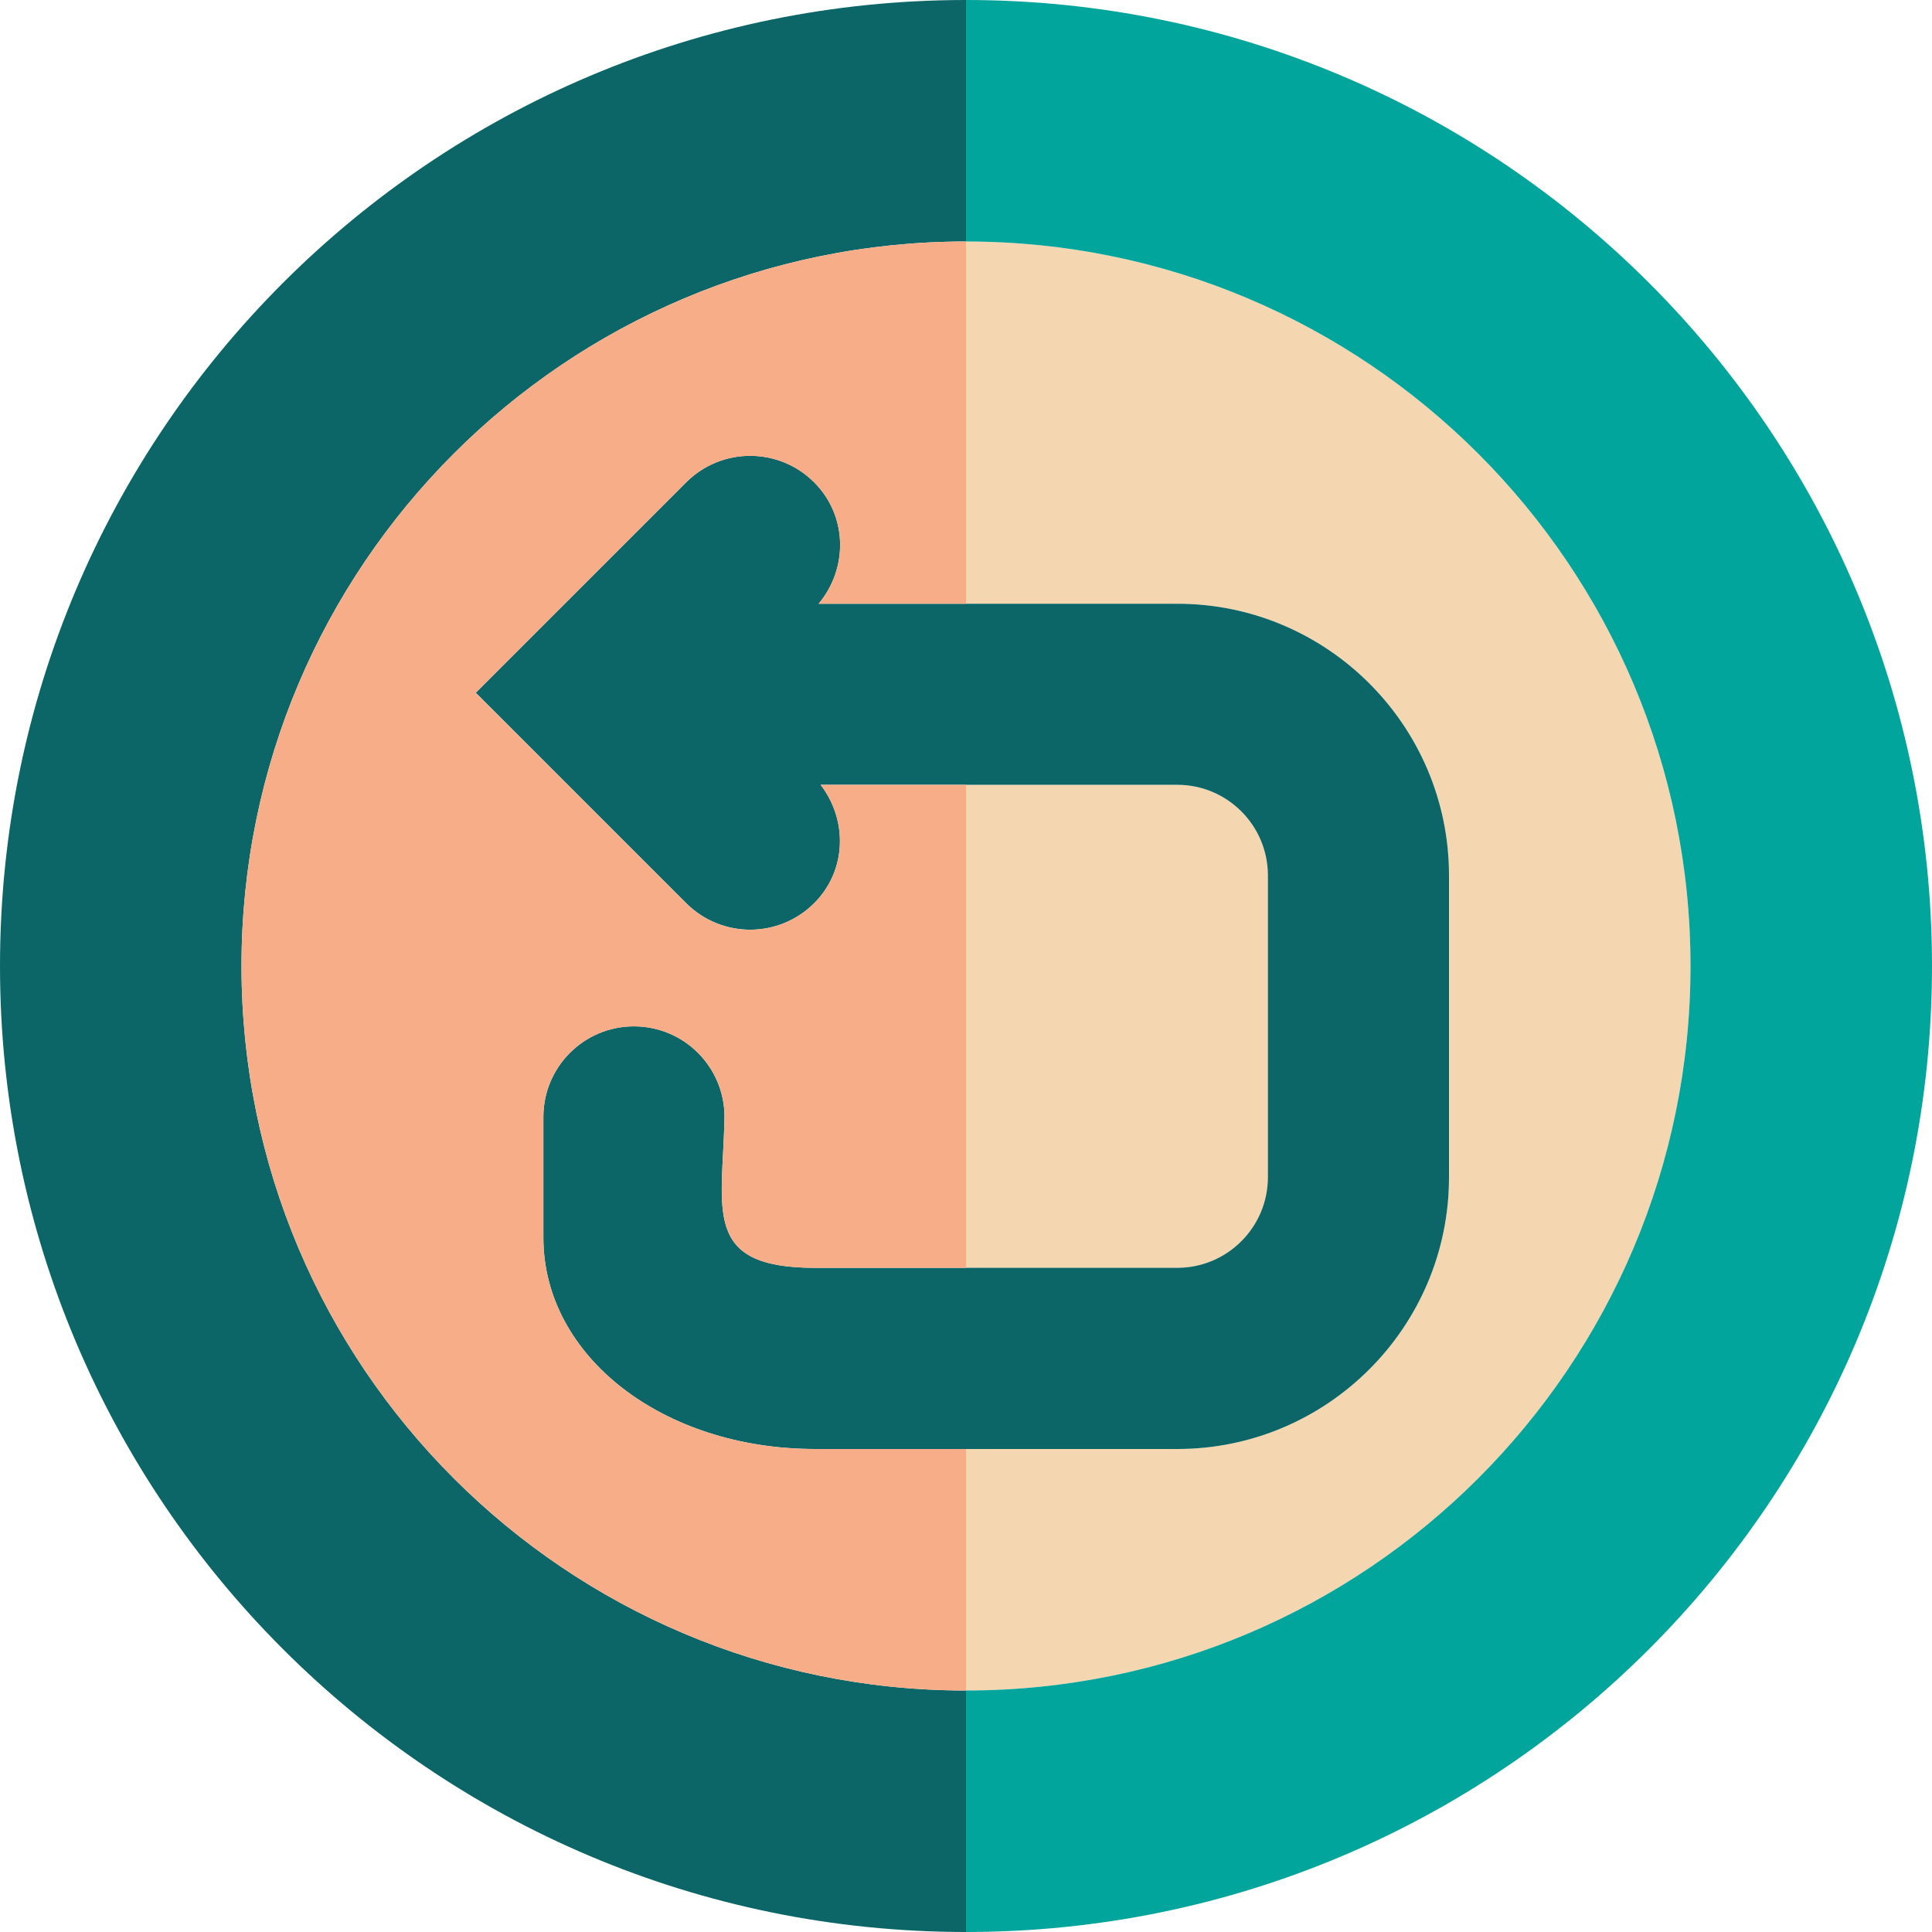
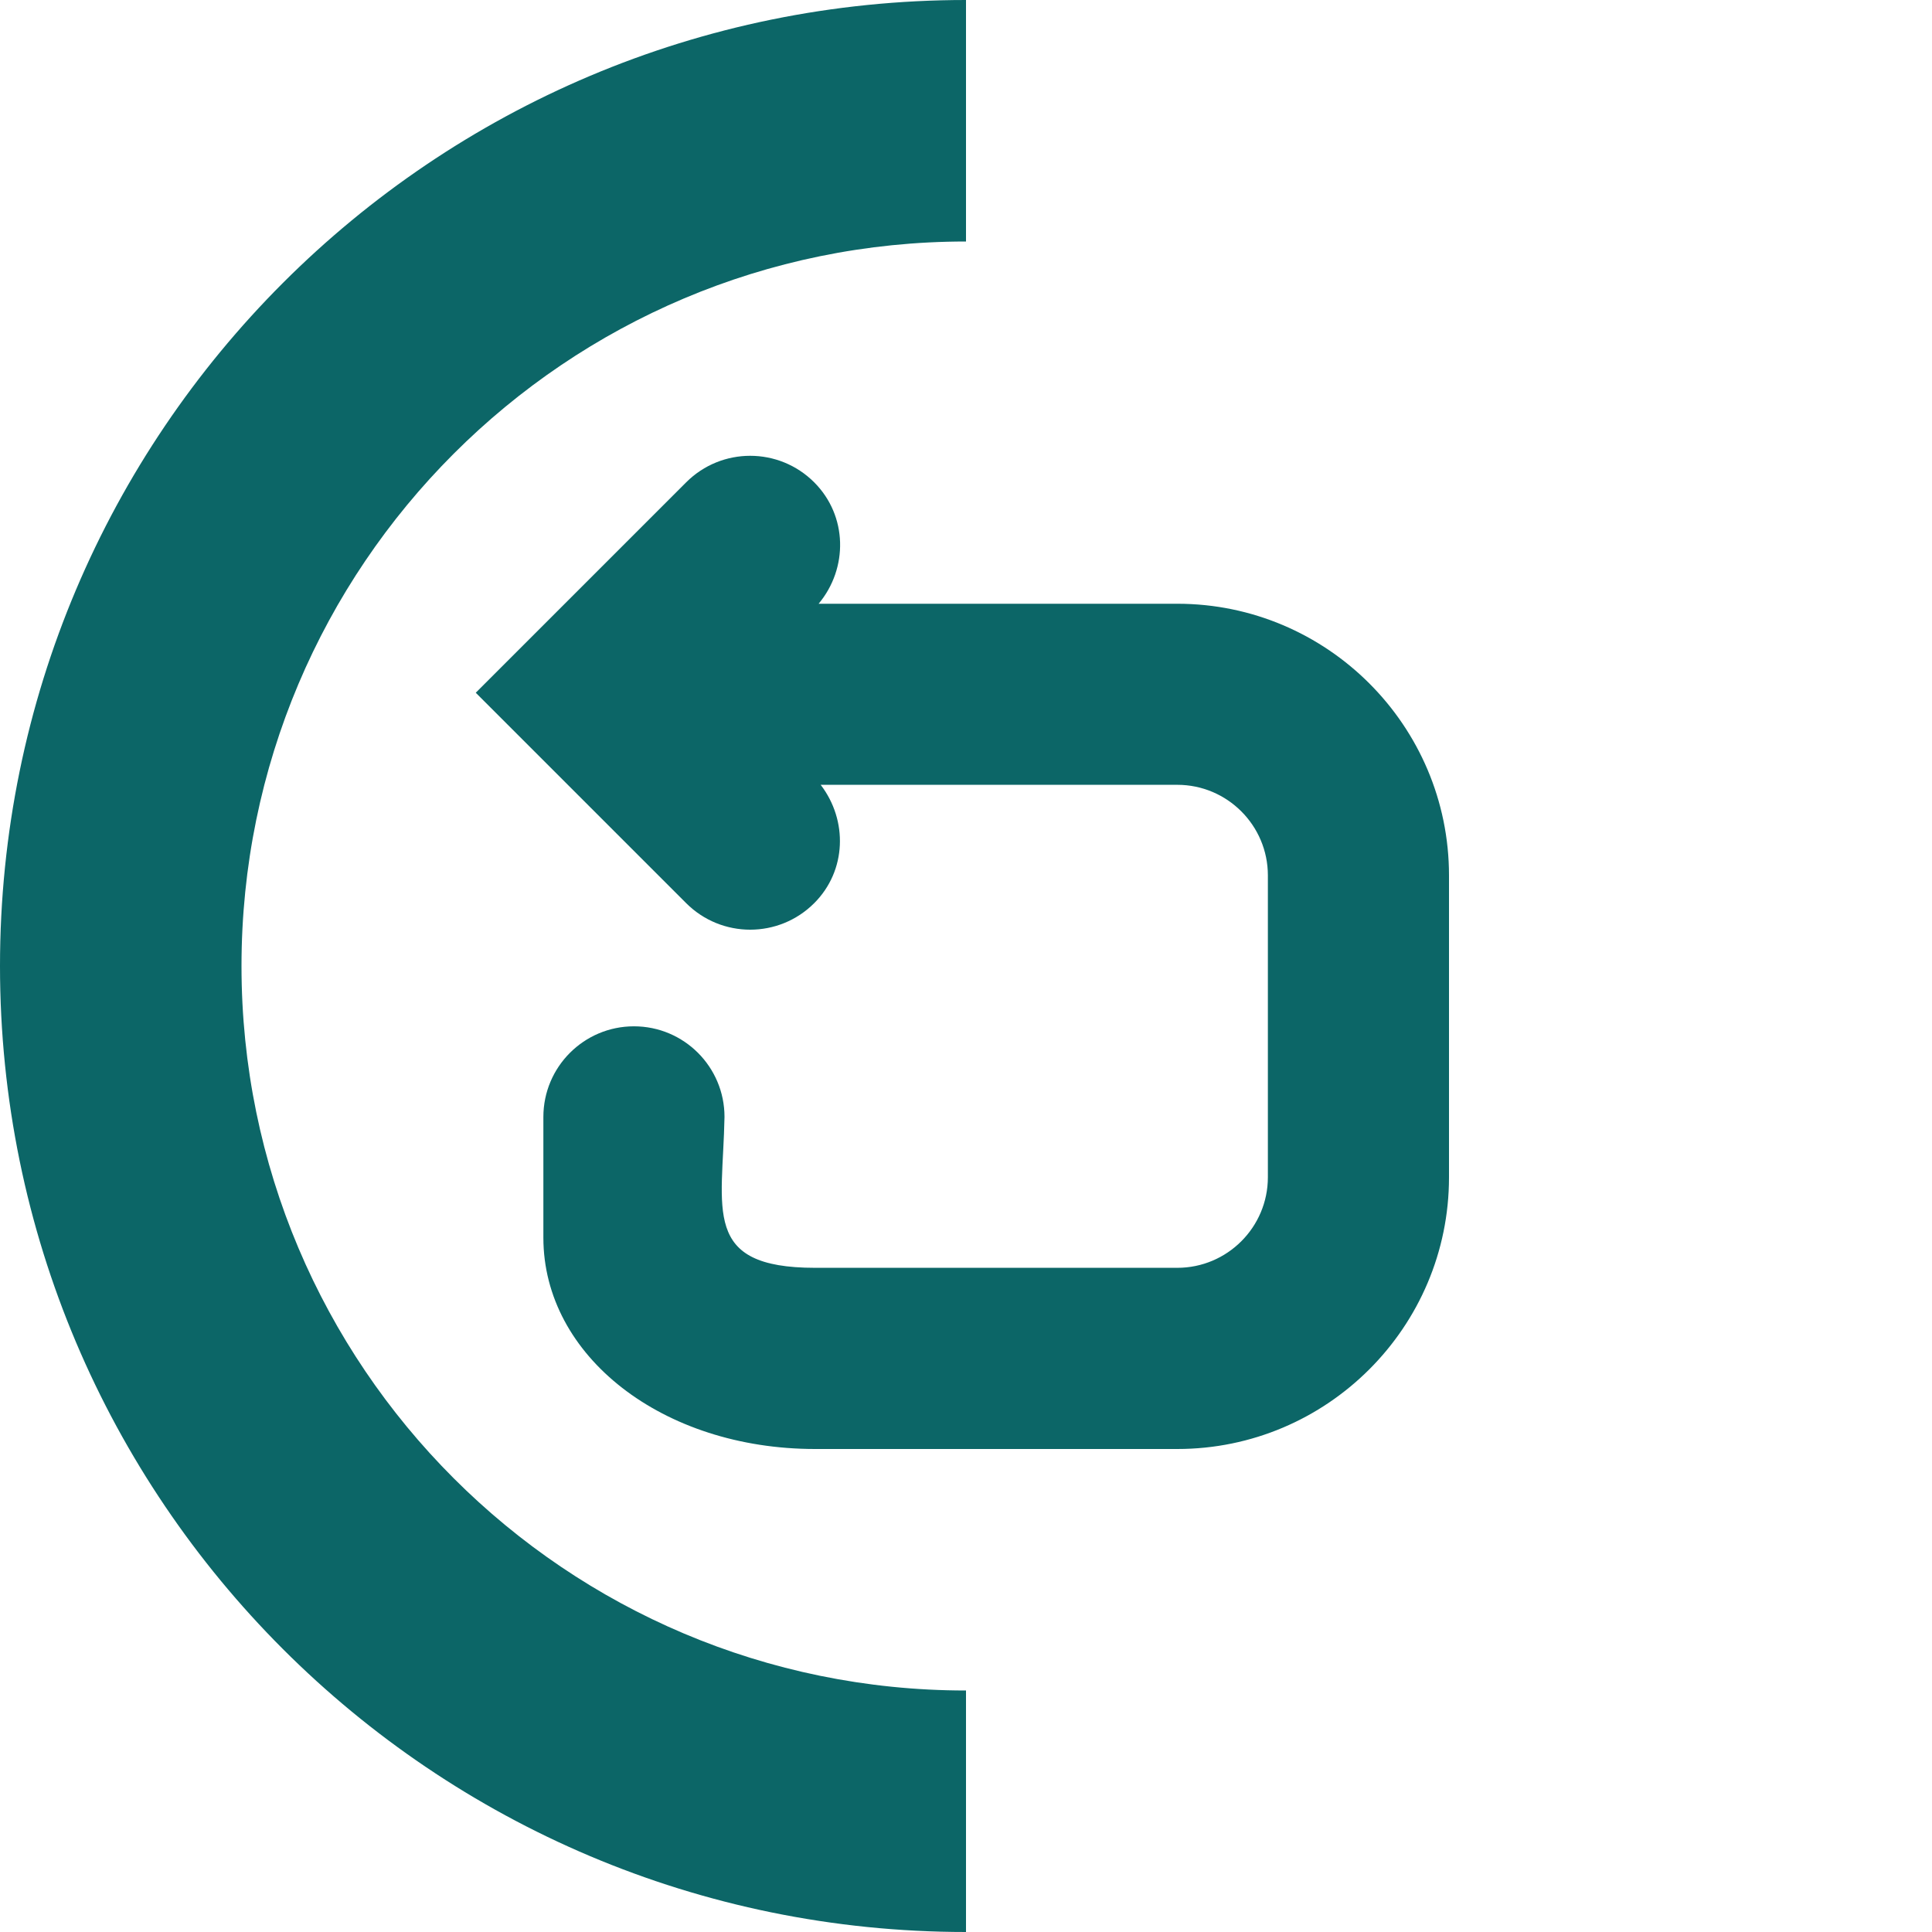
<svg xmlns="http://www.w3.org/2000/svg" version="1.1" id="Uploaded to svgrepo.com" width="800px" height="800px" viewBox="0 0 32 32" xml:space="preserve">
  <style type="text/css">
	.pictogram_een{fill:#F4D6B0;}
	.pictogram_twee{fill:#F8AD89;}
	.pictogram_vijf{fill:#01A59C;}
	.pictogram_zes{fill:#0C6667;}
	.st0{fill:#E54D2E;}
	.st1{fill:#F27261;}
	.st2{fill:none;}
	.st3{clip-path:url(#SVGID_4_);fill:#F4D6B0;}
</style>
  <g>
-     <path class="pictogram_een" d="M28,16c0,6.627-5.373,12-12,12v-4h3.5c2.481,0,4.5-2.019,4.5-4.5v-5c0-2.481-2.019-4.5-4.5-4.5H16V4   C22.627,4,28,9.373,28,16z M21,19.5v-5c0-0.827-0.673-1.5-1.5-1.5H16v8h3.5C20.327,21,21,20.327,21,19.5z" />
-     <path class="pictogram_vijf" d="M16,0v4c6.627,0,12,5.373,12,12c0,6.627-5.373,12-12,12v4c8.837,0,16-7.163,16-16S24.837,0,16,0z" />
    <path class="pictogram_zes" d="M16,28v4C7.163,32,0,24.837,0,16S7.163,0,16,0v4C9.373,4,4,9.373,4,16C4,22.627,9.373,28,16,28z    M19.5,10h-5.941c0.492-0.589,0.48-1.457-0.073-2.011c-0.586-0.586-1.535-0.586-2.121,0l-3.485,3.485l3.485,3.485   c0.586,0.586,1.535,0.586,2.121,0c0.538-0.538,0.558-1.372,0.107-1.96H19.5c0.827,0,1.5,0.673,1.5,1.5v5c0,0.827-0.673,1.5-1.5,1.5   h-6c-1.889,0-1.528-0.967-1.5-2.5c0-0.828-0.671-1.5-1.5-1.5S9,17.672,9,18.5v2c0,1.963,1.977,3.5,4.5,3.5h6   c2.481,0,4.5-2.019,4.5-4.5v-5C24,12.019,21.981,10,19.5,10z" />
-     <path class="pictogram_twee" d="M9,20.5v-2c0-0.828,0.671-1.5,1.5-1.5s1.5,0.672,1.5,1.5c-0.028,1.533-0.389,2.5,1.5,2.5H16v-8   h-2.408c0.451,0.588,0.432,1.422-0.107,1.96c-0.586,0.586-1.535,0.586-2.121,0l-3.485-3.485l3.485-3.485   c0.586-0.586,1.535-0.586,2.121,0C14.039,8.543,14.05,9.411,13.559,10H16V4C9.373,4,4,9.373,4,16c0,6.627,5.373,12,12,12v-4h-2.5   C10.977,24,9,22.463,9,20.5z" />
  </g>
</svg>